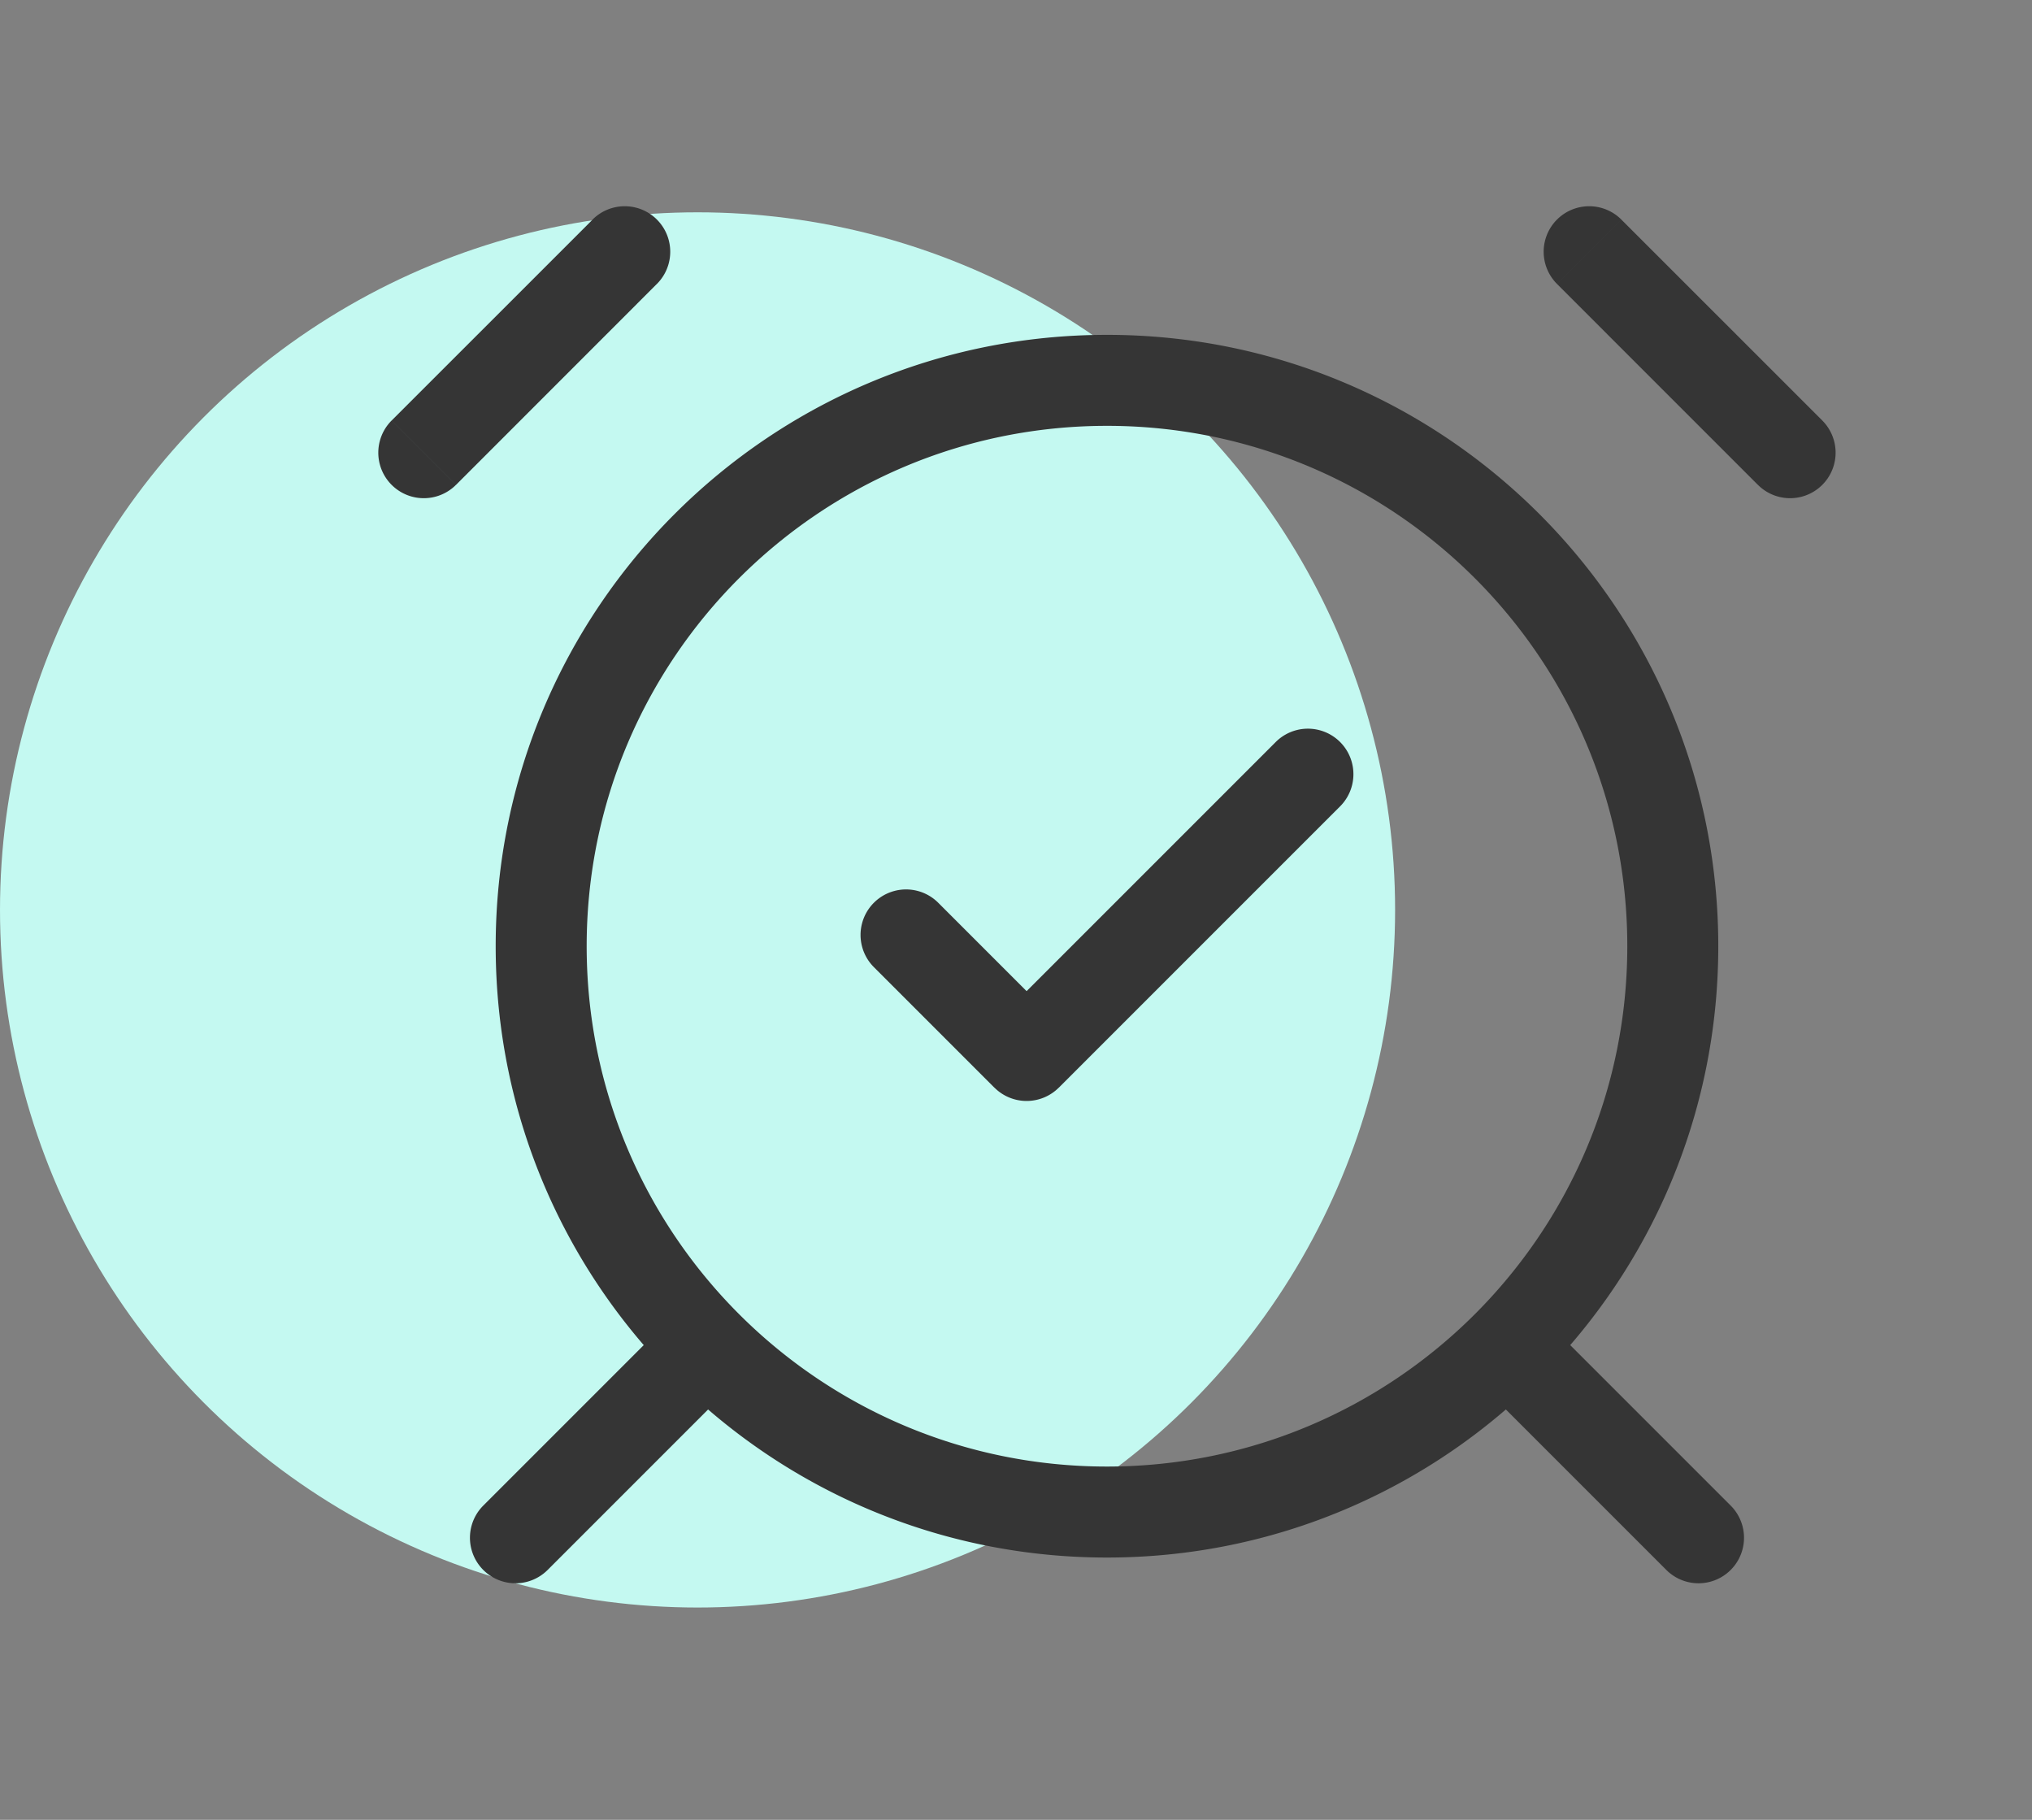
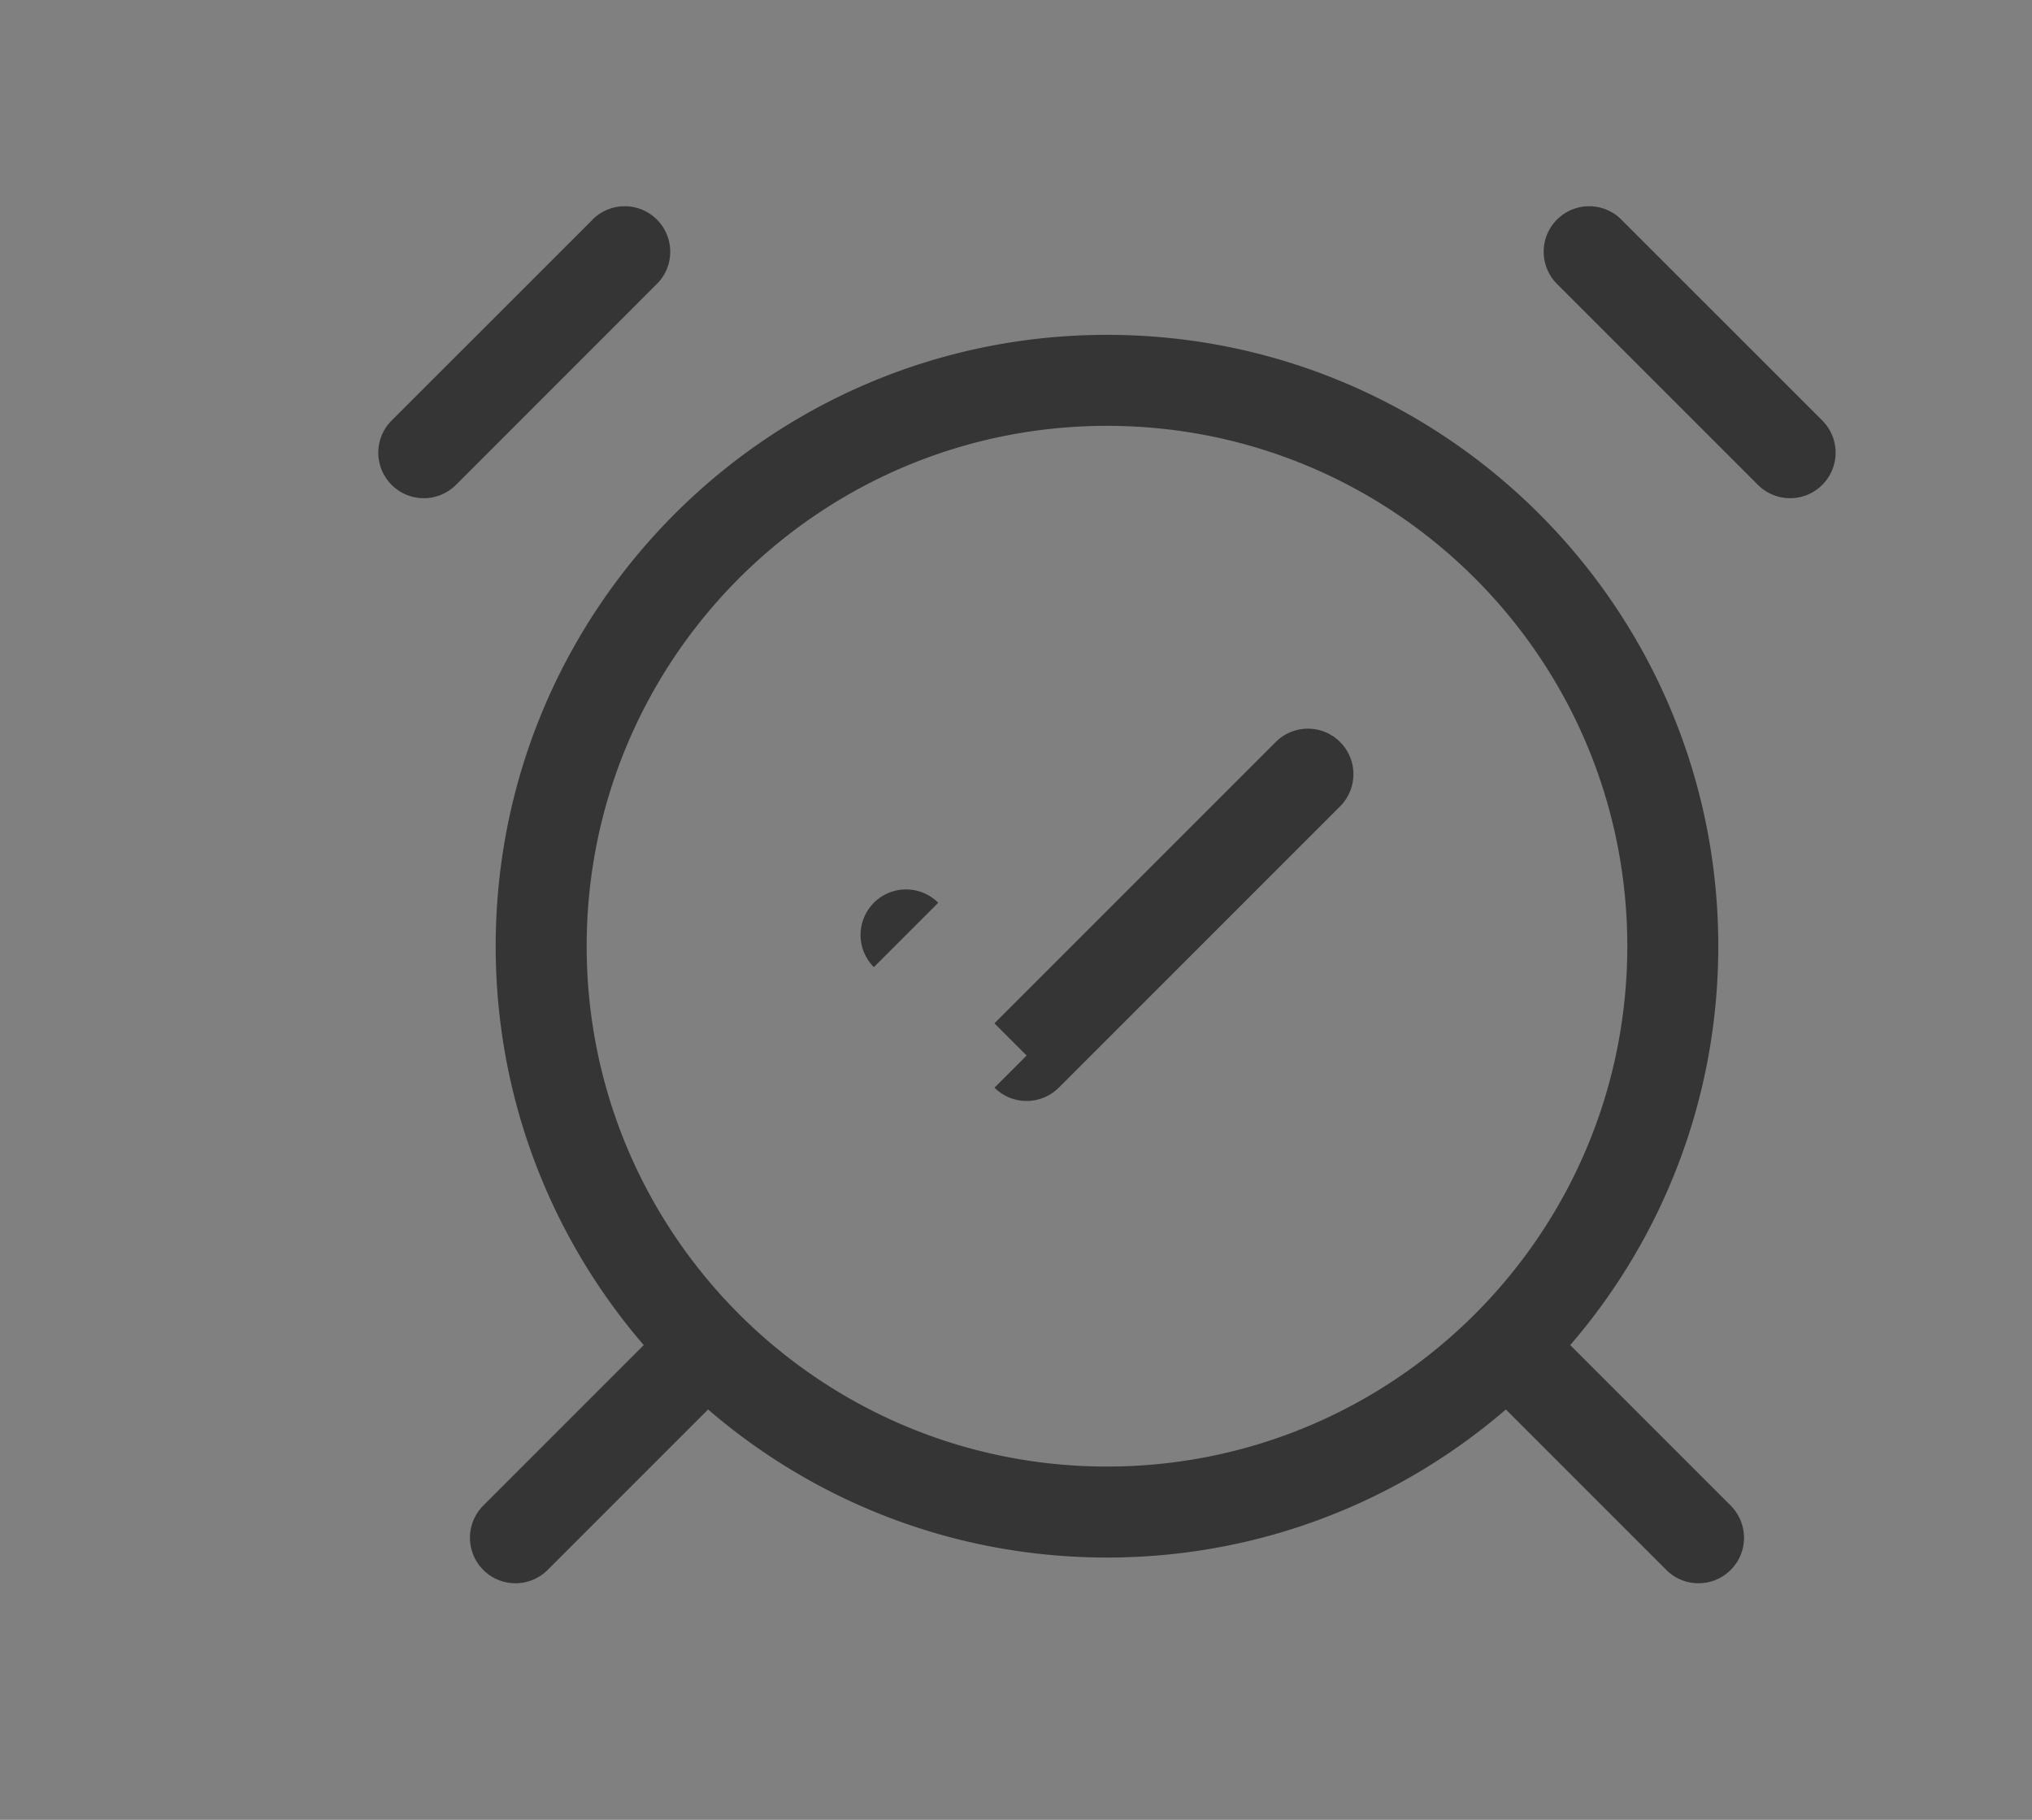
<svg xmlns="http://www.w3.org/2000/svg" width="67" height="60" fill="none">
  <rect width="100%" height="100%" fill="#808080" stroke="none" />
-   <circle cx="23" cy="30" r="23" fill="#C4F9F1" />
-   <path fill="#353535" d="M30.936 29.764a1.5 1.5 0 0 0-2.122 2.122l2.122-2.122ZM33.85 34.8l-1.06 1.06a1.5 1.5 0 0 0 2.12 0l-1.06-1.06Zm10.336-8.214a1.5 1.5 0 1 0-2.122-2.122l2.122 2.122ZM23.993 45.825a1.5 1.5 0 1 0-2.122-2.122l2.122 2.122Zm-8.058 3.814a1.5 1.5 0 0 0 2.122 2.122l-2.122-2.122Zm39.008 2.122a1.5 1.5 0 0 0 2.122-2.122l-2.122 2.122Zm-3.814-8.058a1.5 1.5 0 0 0-2.122 2.122l2.122-2.122ZM21.66 9.361a1.5 1.5 0 1 0-2.122-2.122l2.122 2.122Zm-8.747 4.503a1.5 1.5 0 0 0 2.122 2.122l-2.122-2.122Zm45.05 2.122a1.5 1.5 0 0 0 2.122-2.122l-2.122 2.122Zm-4.503-8.747a1.5 1.5 0 0 0-2.122 2.122l2.122-2.122ZM28.814 31.886l3.975 3.975 2.122-2.122-3.975-3.975-2.122 2.122Zm6.097 3.975 9.275-9.275-2.122-2.122-9.275 9.275 2.122 2.122Zm-13.04 7.842-5.936 5.936 2.122 2.122 5.936-5.936-2.122-2.122Zm35.194 5.936-5.936-5.936-2.122 2.122 5.936 5.936 2.122-2.122Zm-3.409-18.443c0 9.475-7.681 17.156-17.156 17.156v3c11.132 0 20.156-9.024 20.156-20.156h-3ZM36.5 48.352c-9.475 0-17.156-7.681-17.156-17.156h-3c0 11.132 9.024 20.156 20.156 20.156v-3ZM19.344 31.196c0-9.475 7.681-17.156 17.156-17.156v-3c-11.132 0-20.156 9.024-20.156 20.156h3ZM36.5 14.04c9.475 0 17.156 7.681 17.156 17.156h3c0-11.132-9.024-20.156-20.156-20.156v3Zm-16.96-6.8-6.626 6.624 2.122 2.122L21.66 9.36l-2.122-2.122Zm40.546 6.624L53.46 7.24l-2.122 2.122 6.625 6.625 2.122-2.122Z" />
+   <path fill="#353535" d="M30.936 29.764a1.5 1.5 0 0 0-2.122 2.122l2.122-2.122ZM33.85 34.8l-1.06 1.06a1.5 1.5 0 0 0 2.12 0l-1.06-1.06Zm10.336-8.214a1.5 1.5 0 1 0-2.122-2.122l2.122 2.122ZM23.993 45.825a1.5 1.5 0 1 0-2.122-2.122l2.122 2.122Zm-8.058 3.814a1.5 1.5 0 0 0 2.122 2.122l-2.122-2.122Zm39.008 2.122a1.5 1.5 0 0 0 2.122-2.122l-2.122 2.122Zm-3.814-8.058a1.5 1.5 0 0 0-2.122 2.122l2.122-2.122ZM21.66 9.361a1.5 1.5 0 1 0-2.122-2.122l2.122 2.122Zm-8.747 4.503a1.5 1.5 0 0 0 2.122 2.122l-2.122-2.122Zm45.05 2.122a1.5 1.5 0 0 0 2.122-2.122l-2.122 2.122Zm-4.503-8.747a1.5 1.5 0 0 0-2.122 2.122l2.122-2.122ZM28.814 31.886Zm6.097 3.975 9.275-9.275-2.122-2.122-9.275 9.275 2.122 2.122Zm-13.04 7.842-5.936 5.936 2.122 2.122 5.936-5.936-2.122-2.122Zm35.194 5.936-5.936-5.936-2.122 2.122 5.936 5.936 2.122-2.122Zm-3.409-18.443c0 9.475-7.681 17.156-17.156 17.156v3c11.132 0 20.156-9.024 20.156-20.156h-3ZM36.5 48.352c-9.475 0-17.156-7.681-17.156-17.156h-3c0 11.132 9.024 20.156 20.156 20.156v-3ZM19.344 31.196c0-9.475 7.681-17.156 17.156-17.156v-3c-11.132 0-20.156 9.024-20.156 20.156h3ZM36.5 14.04c9.475 0 17.156 7.681 17.156 17.156h3c0-11.132-9.024-20.156-20.156-20.156v3Zm-16.96-6.8-6.626 6.624 2.122 2.122L21.66 9.36l-2.122-2.122Zm40.546 6.624L53.46 7.24l-2.122 2.122 6.625 6.625 2.122-2.122Z" />
</svg>